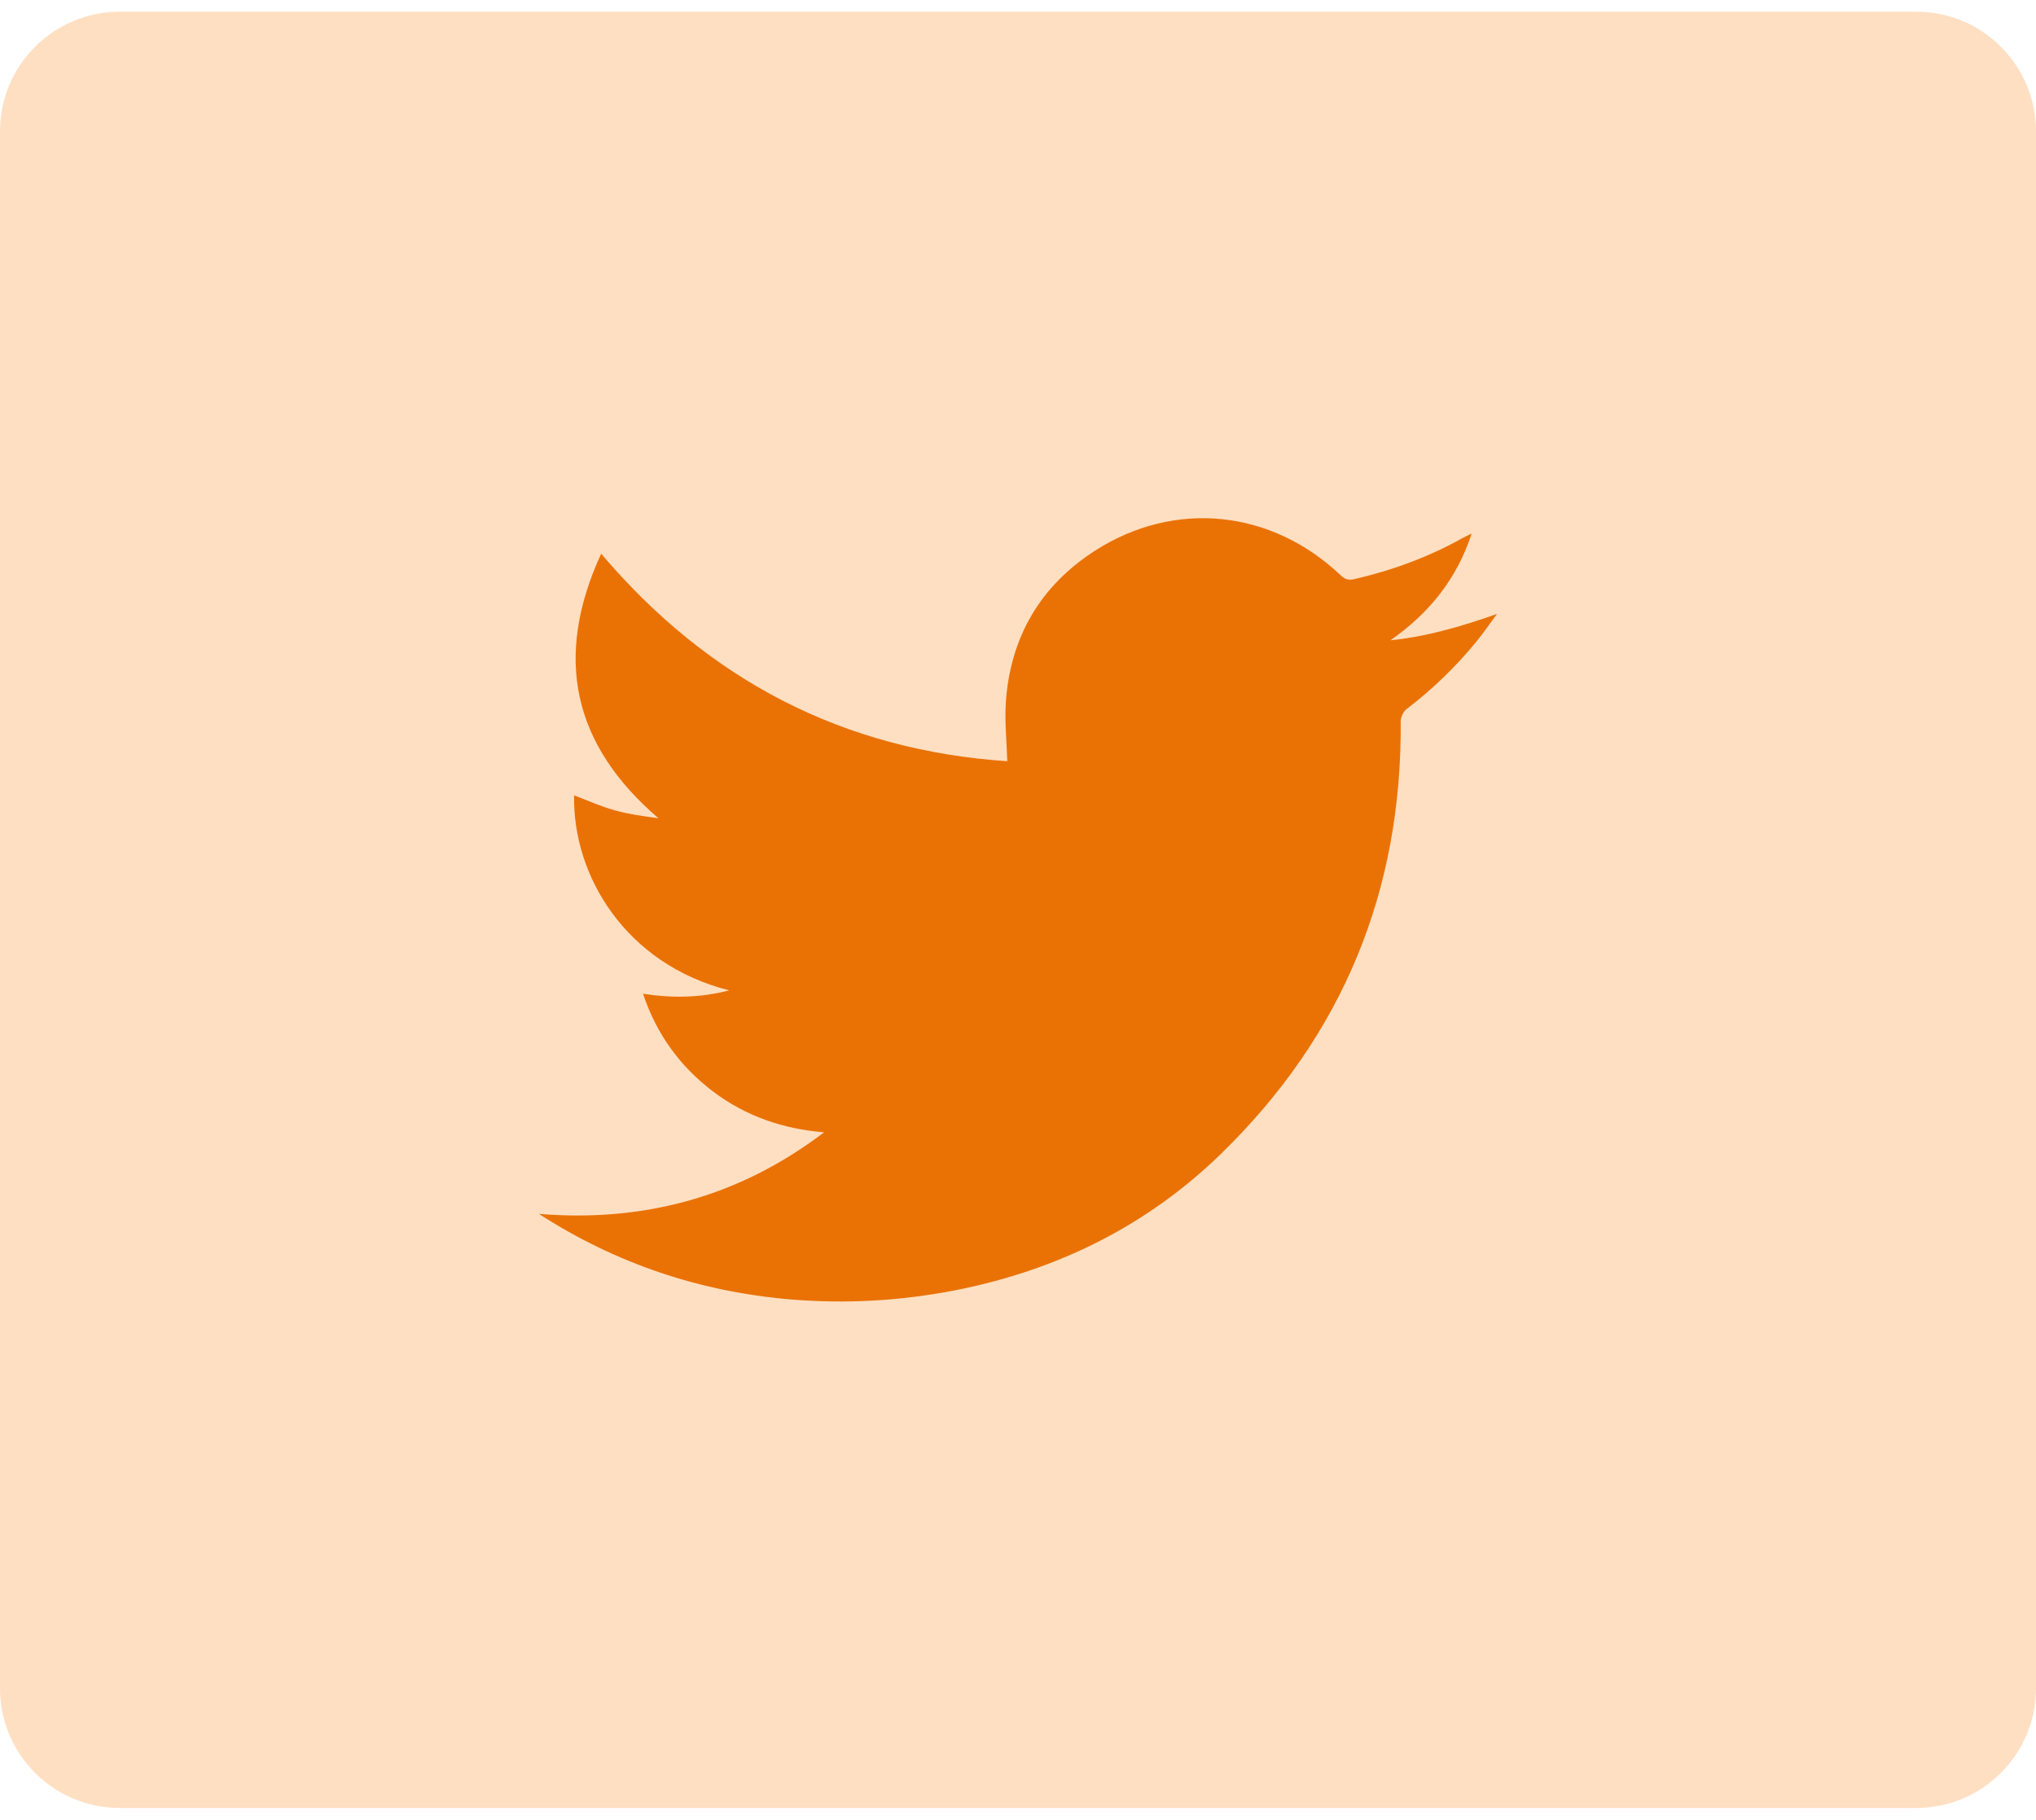
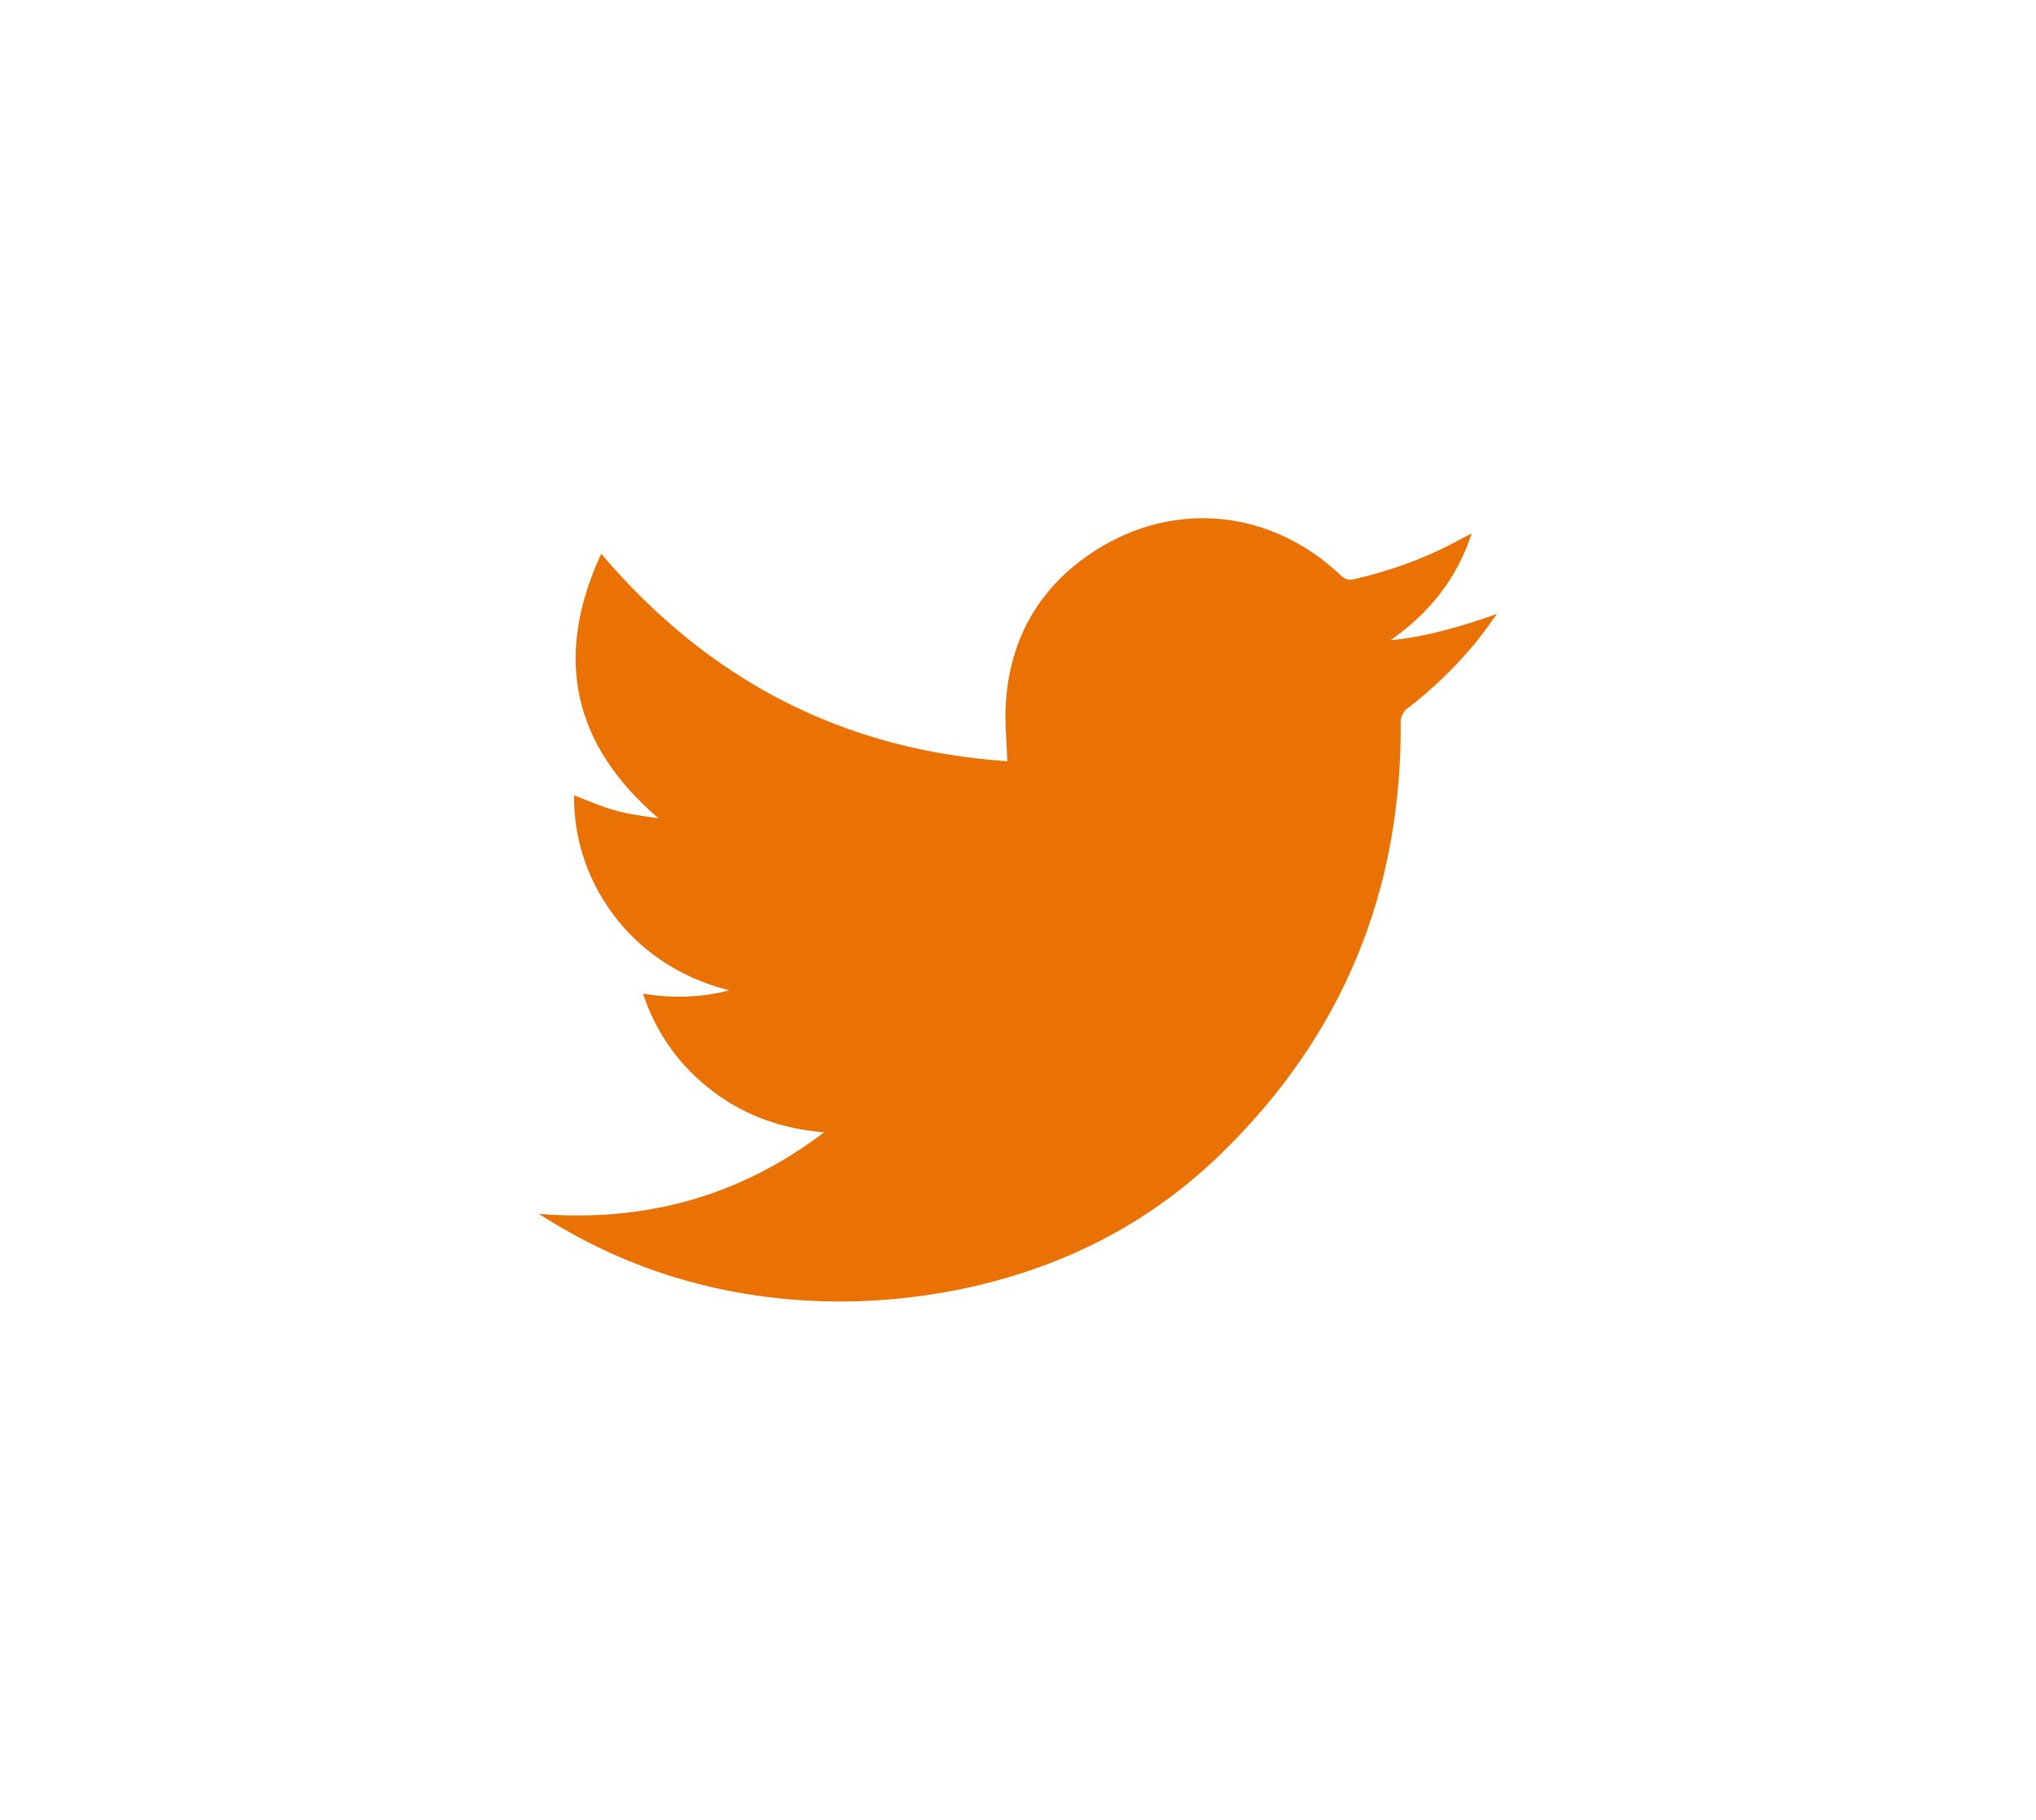
<svg xmlns="http://www.w3.org/2000/svg" width="85" height="76" viewBox="0 0 85 76" fill="none">
-   <path d="M0 5.488C0 2.727 2.239 0.488 5 0.488H80C82.761 0.488 85 2.727 85 5.488V70.488C85 73.25 82.761 75.488 80 75.488H5C2.239 75.488 0 73.25 0 70.488V5.488Z" fill="#FFDFC2" />
  <path d="M22.5 50.684C26.888 51.04 30.86 49.971 34.405 47.277C32.685 47.138 31.12 46.6 29.747 45.557C28.383 44.514 27.41 43.184 26.845 41.49C28.062 41.681 29.226 41.664 30.443 41.351C26.106 40.256 23.899 36.545 23.969 33.208C24.542 33.425 25.098 33.678 25.672 33.834C26.254 33.999 26.871 34.077 27.488 34.164C23.916 31.097 23.1 27.456 25.098 23.119C29.6 28.42 35.222 31.323 42.053 31.783C42.026 30.94 41.94 30.132 41.992 29.333C42.174 26.604 43.434 24.457 45.72 22.989C49.057 20.851 53.089 21.286 55.965 24.014C56.148 24.188 56.295 24.24 56.547 24.179C58.12 23.814 59.624 23.267 61.04 22.476C61.153 22.415 61.266 22.363 61.44 22.276C60.814 24.197 59.641 25.622 58.051 26.734C59.58 26.578 61.031 26.152 62.5 25.631C62.205 26.03 61.918 26.448 61.605 26.83C60.753 27.864 59.797 28.785 58.728 29.602C58.59 29.706 58.477 29.941 58.477 30.115C58.537 37.206 56.043 43.254 50.96 48.19C47.866 51.197 44.121 53.039 39.88 53.873C37.603 54.316 35.318 54.447 33.006 54.255C29.226 53.934 25.715 52.761 22.5 50.684Z" fill="#EA7205" />
</svg>